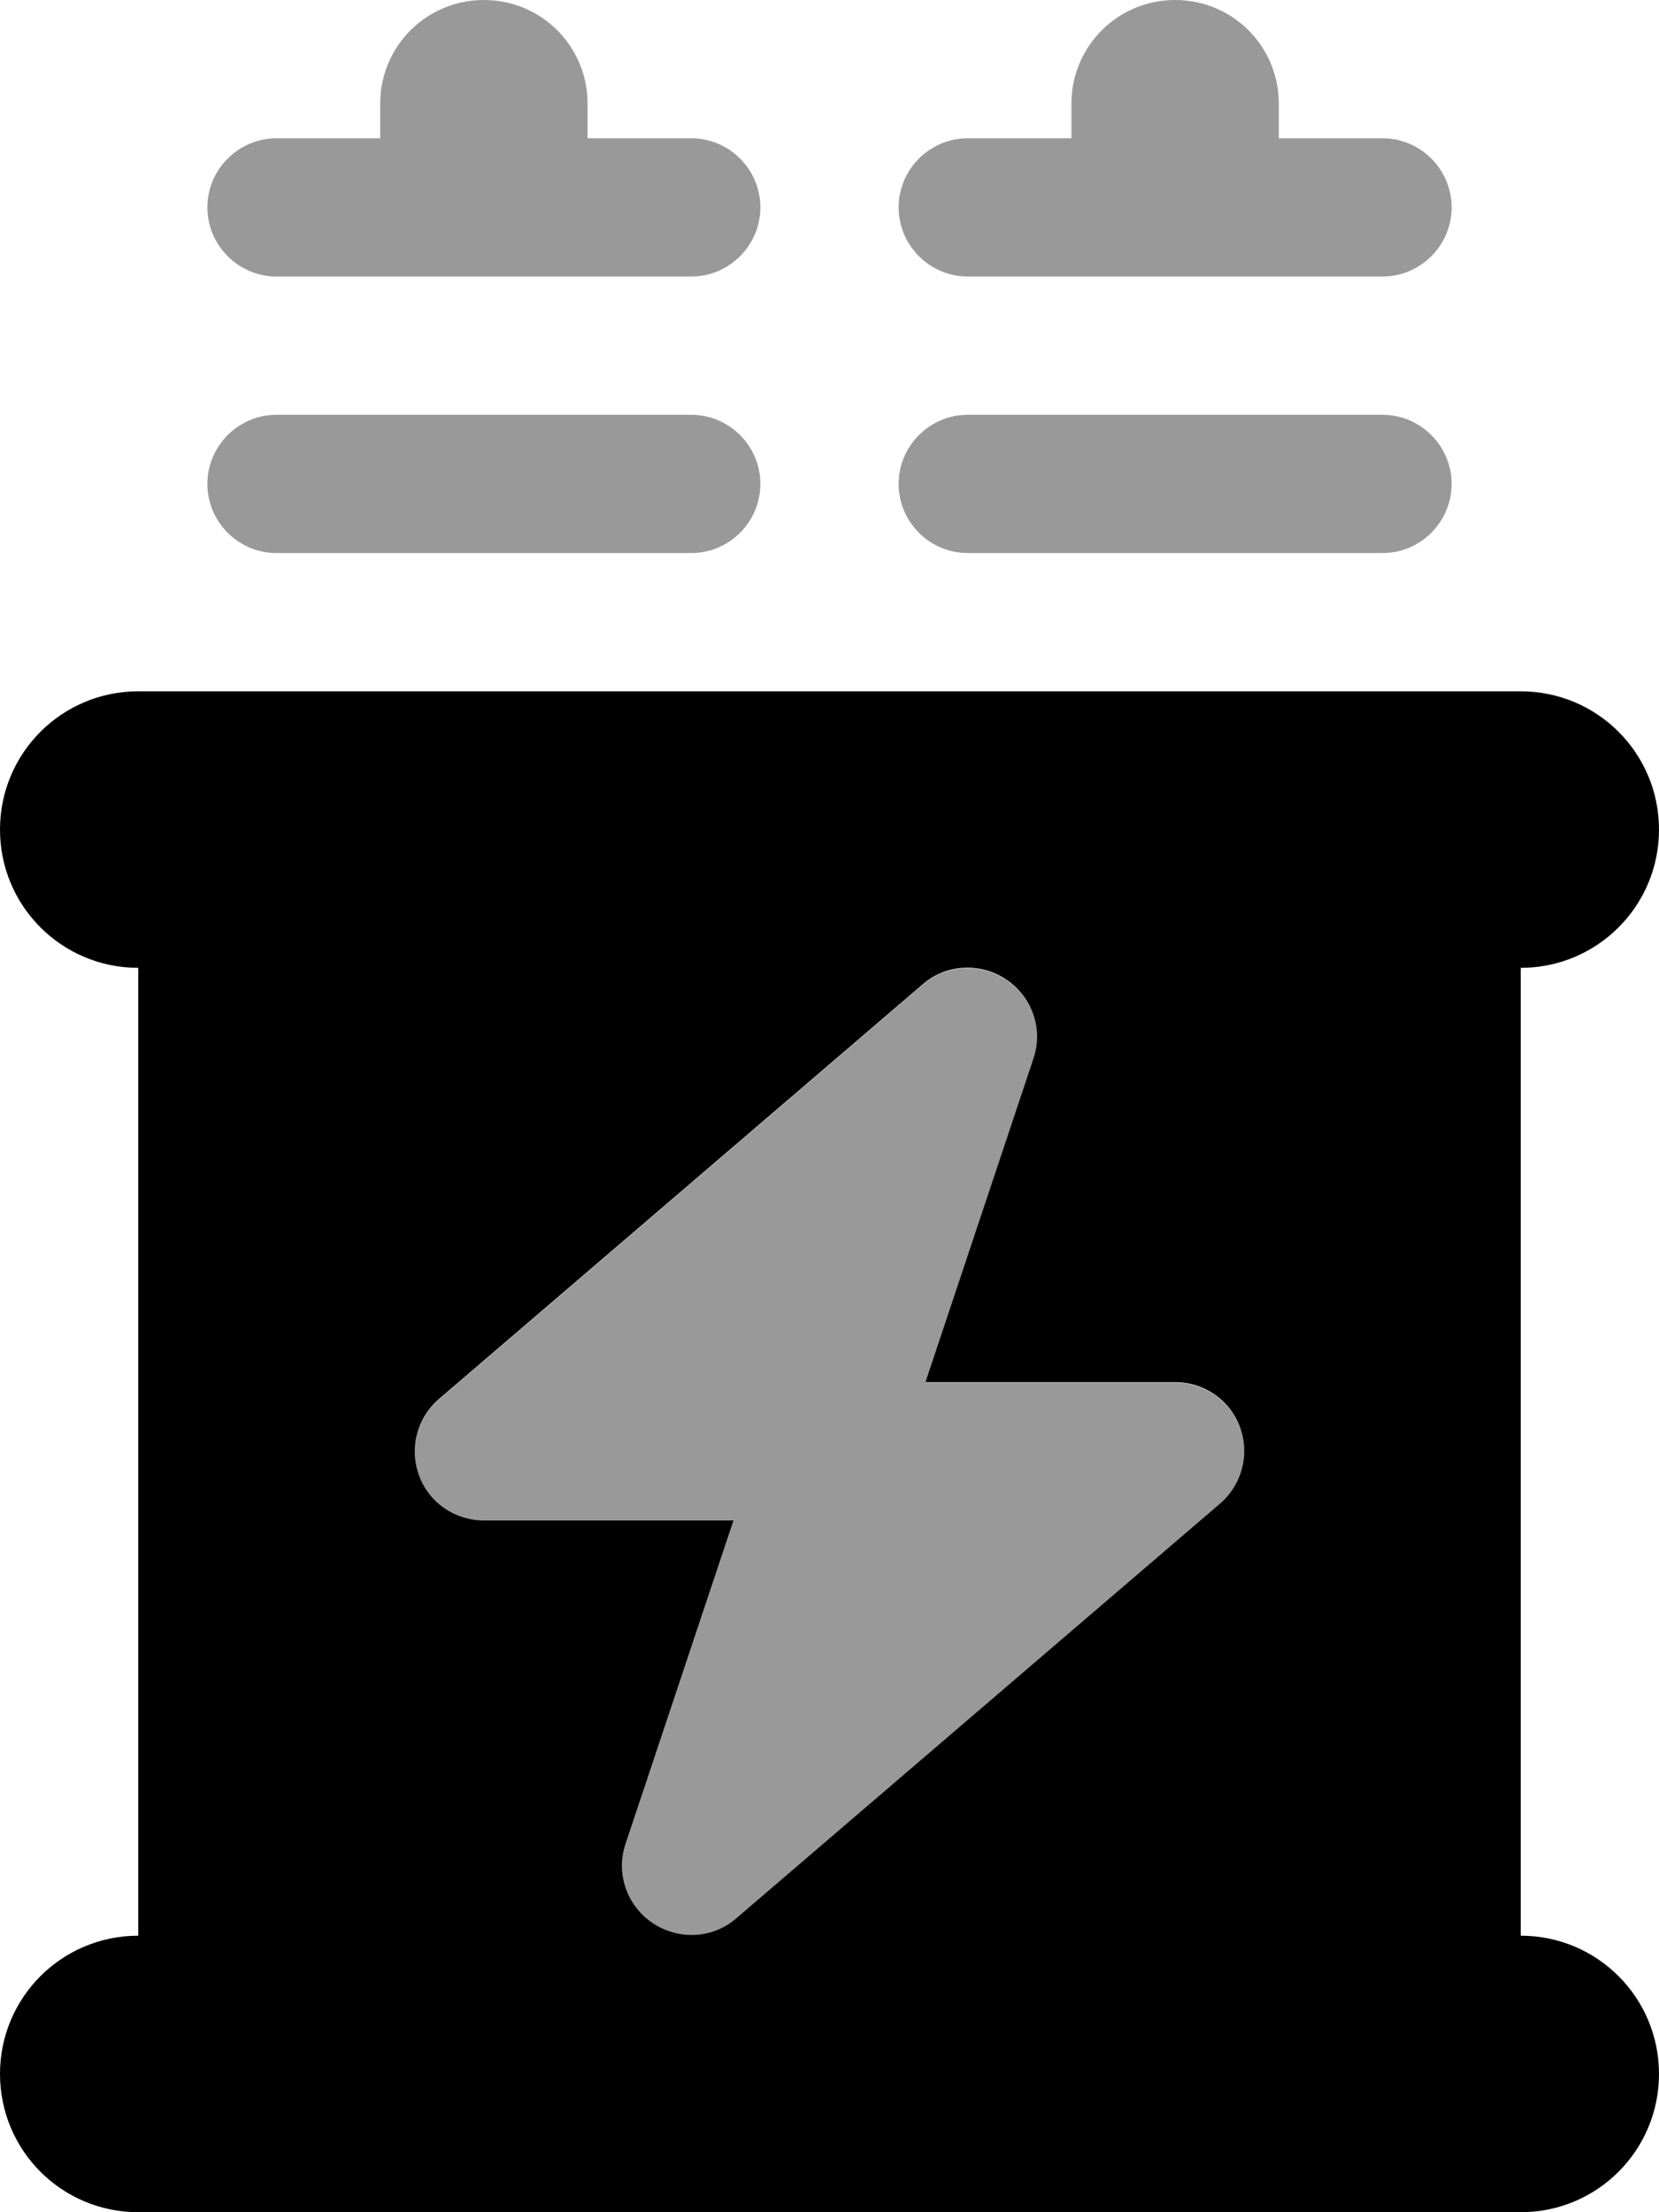
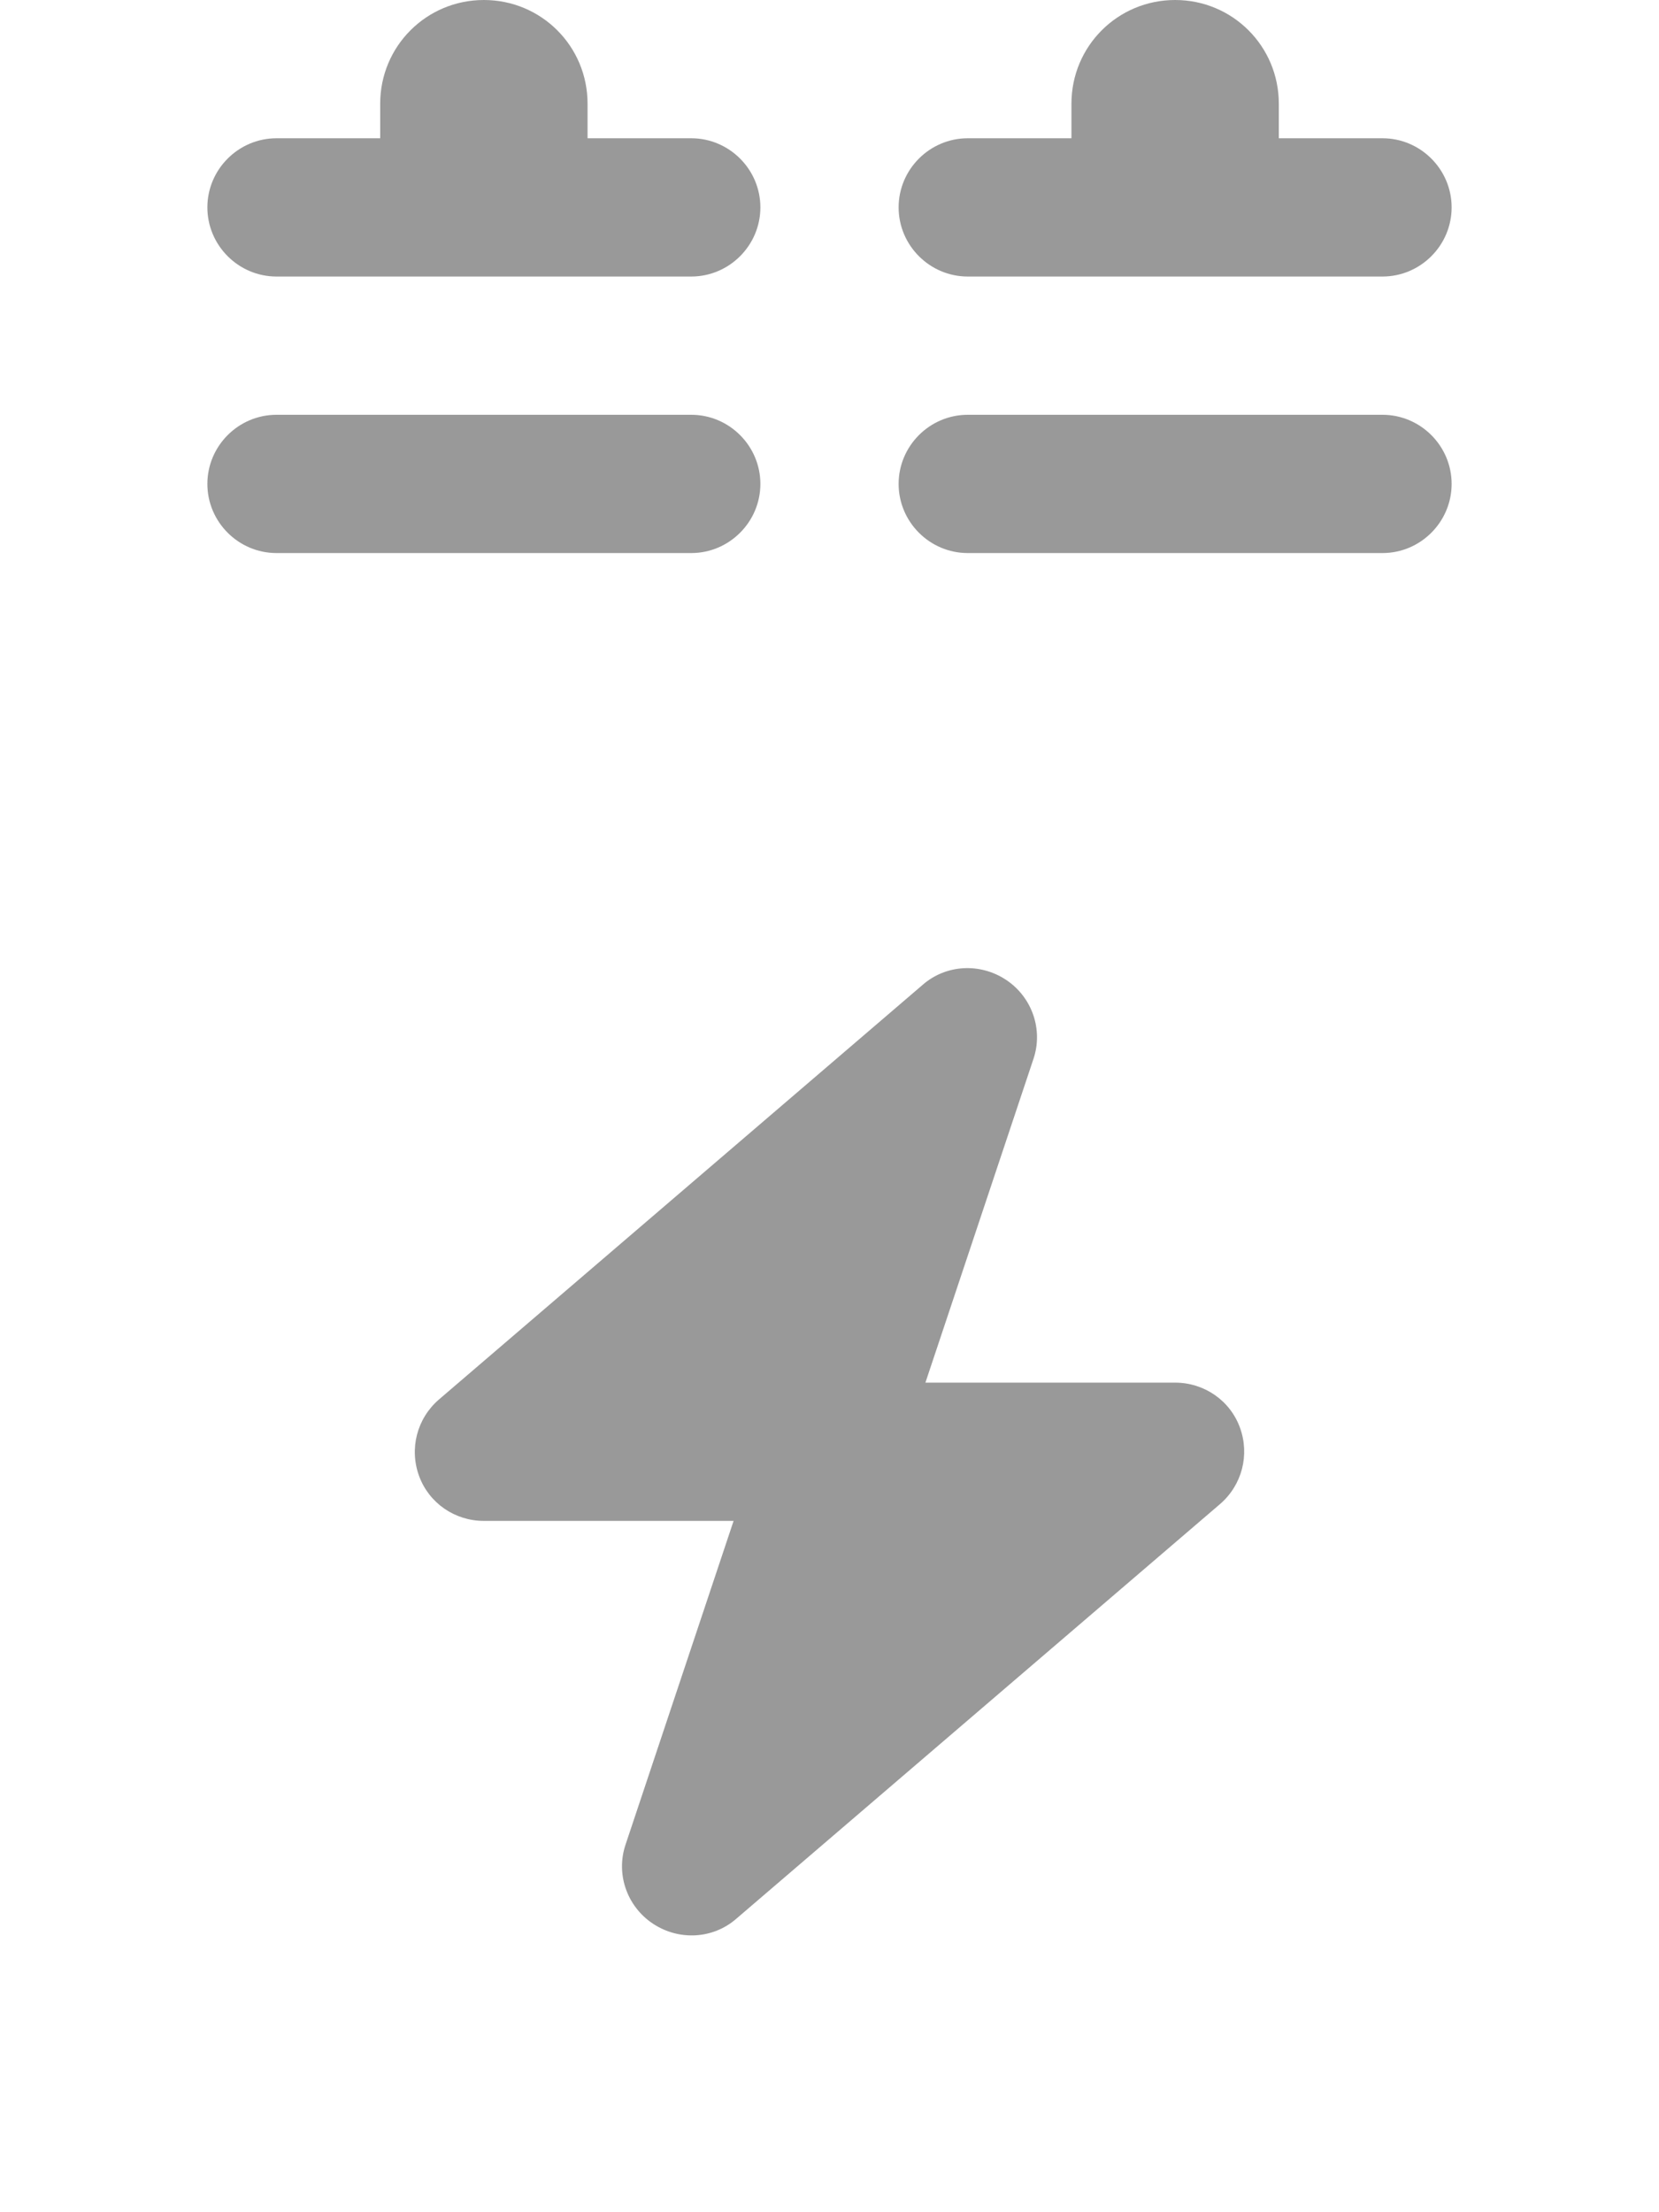
<svg xmlns="http://www.w3.org/2000/svg" viewBox="0 0 384 512">
  <defs>
    <style>.fa-secondary{opacity:.4}</style>
  </defs>
  <path class="fa-secondary" d="M48 48c0 8.8 7.2 16 16 16l48 0 48 0c8.8 0 16-7.2 16-16s-7.2-16-16-16l-24 0 0-8c0-13.3-10.7-24-24-24S88 10.7 88 24l0 8L64 32c-8.8 0-16 7.2-16 16zm0 64c0 8.8 7.2 16 16 16l96 0c8.8 0 16-7.2 16-16s-7.2-16-16-16L64 96c-8.8 0-16 7.2-16 16zM97 341.6c2.3 6.3 8.3 10.4 15 10.4l57.8 0-25 74.9c-2.3 6.8 .3 14.3 6.3 18.3s13.9 3.6 19.3-1.1l112-96c5.1-4.4 6.9-11.4 4.6-17.7s-8.3-10.4-15-10.4l-57.8 0 25-74.9c2.3-6.8-.3-14.3-6.3-18.3s-13.9-3.6-19.3 1.1l-112 96c-5.1 4.4-6.9 11.4-4.6 17.7zM208 48c0 8.8 7.2 16 16 16l48 0 48 0c8.8 0 16-7.2 16-16s-7.2-16-16-16l-24 0 0-8c0-13.3-10.7-24-24-24s-24 10.7-24 24l0 8-24 0c-8.8 0-16 7.2-16 16zm0 64c0 8.8 7.2 16 16 16l96 0c8.8 0 16-7.2 16-16s-7.2-16-16-16l-96 0c-8.8 0-16 7.2-16 16z" />
-   <path class="fa-primary" d="M0 192c0-17.7 14.3-32 32-32l320 0c17.7 0 32 14.3 32 32s-14.3 32-32 32l0 224c17.7 0 32 14.3 32 32s-14.3 32-32 32L32 512c-17.7 0-32-14.3-32-32s14.3-32 32-32l0-224c-17.7 0-32-14.3-32-32zm232.9 34.7c-6-4-13.9-3.6-19.3 1.1l-112 96c-5.1 4.4-6.9 11.4-4.6 17.7s8.3 10.4 15 10.4l57.8 0-25 74.9c-2.3 6.8 .3 14.3 6.3 18.3s13.9 3.6 19.3-1.1l112-96c5.1-4.4 6.9-11.4 4.6-17.7s-8.3-10.4-15-10.4l-57.8 0 25-74.9c2.3-6.8-.3-14.3-6.3-18.3z" />
</svg>